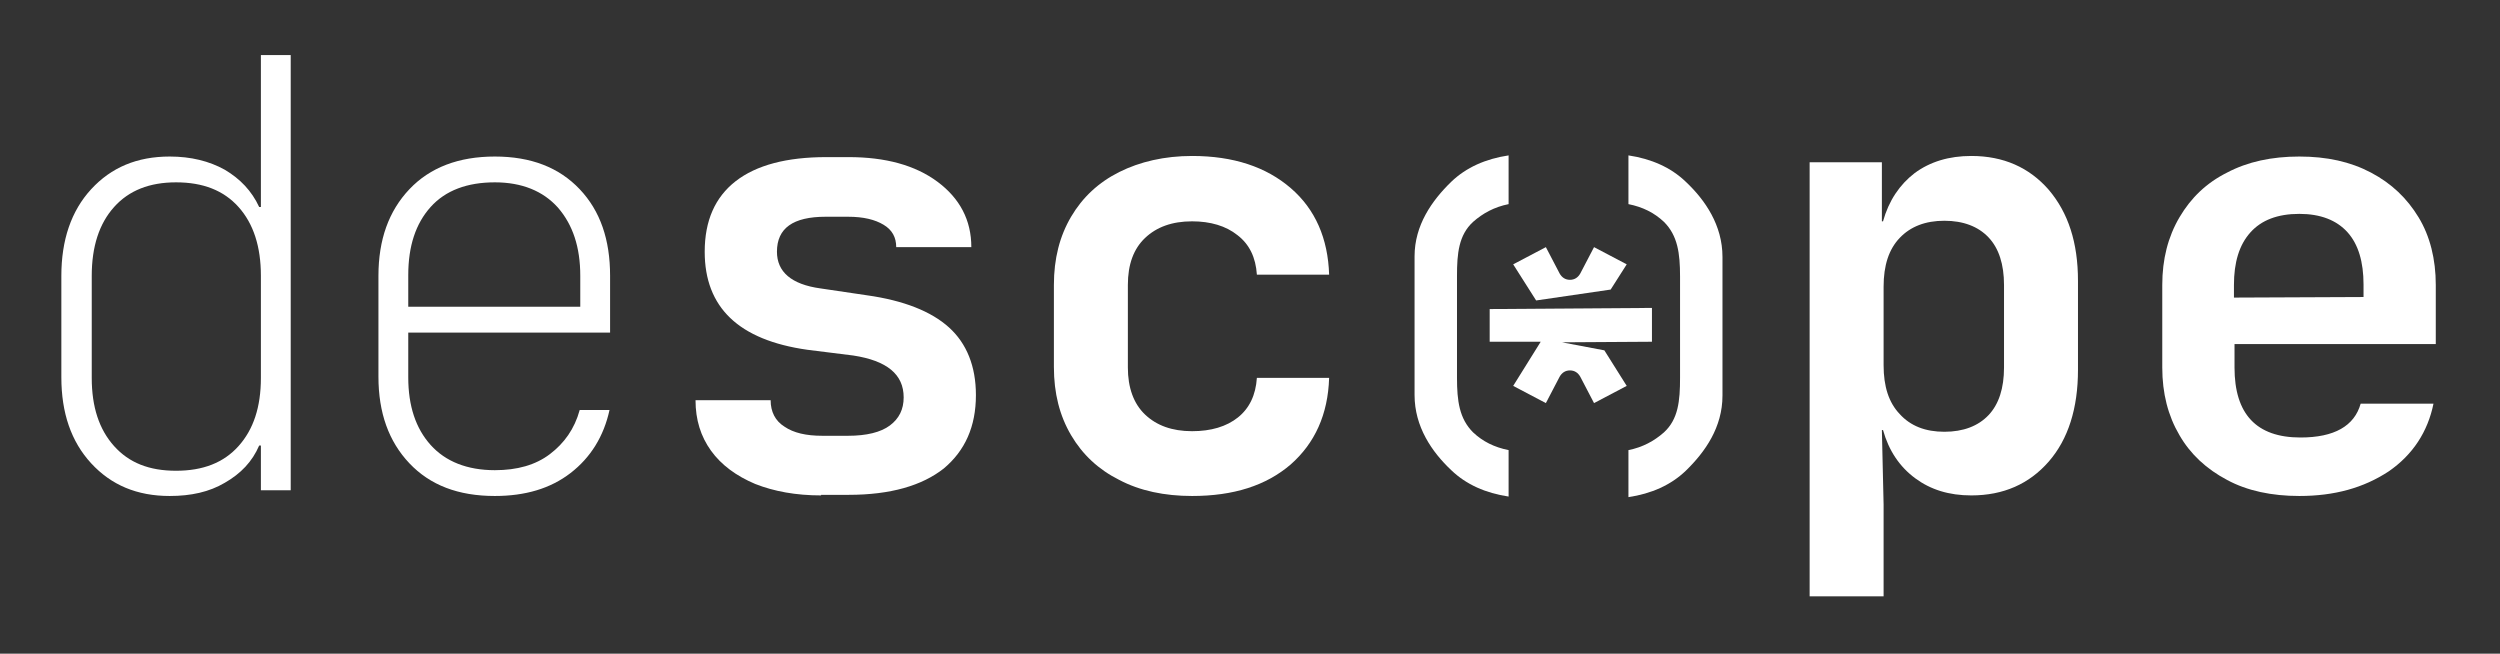
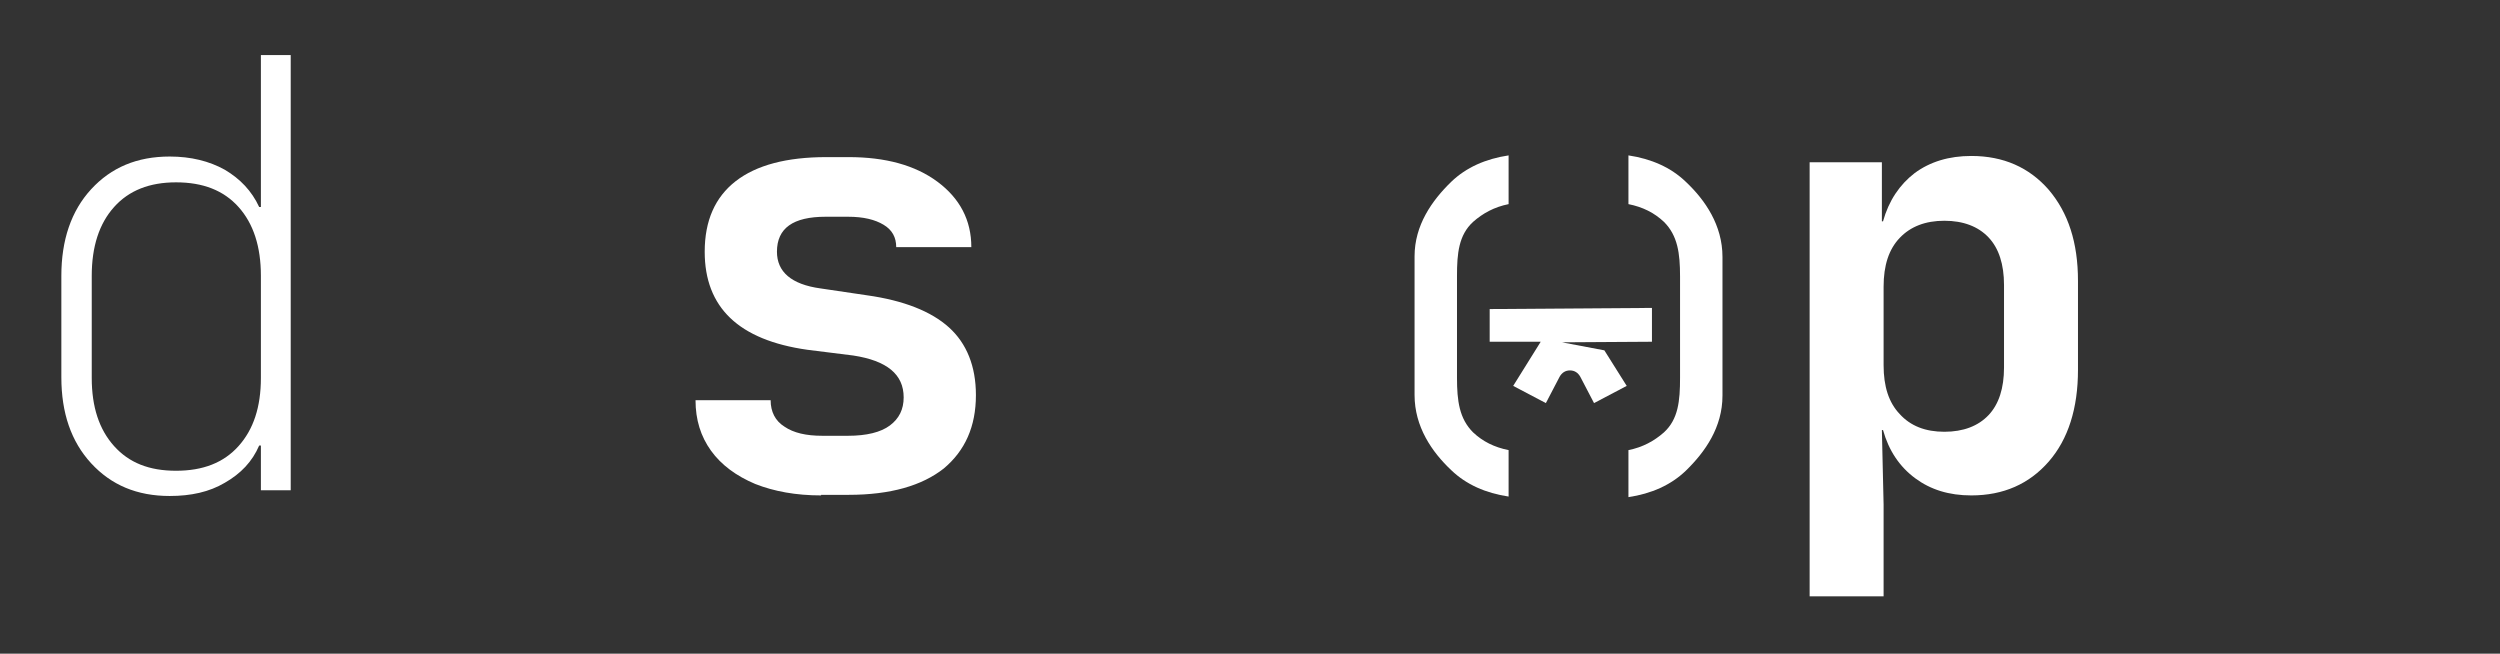
<svg xmlns="http://www.w3.org/2000/svg" width="436" height="114" viewBox="0 0 436 114" fill="white">
  <rect x="0" y="0" width="436" height="114" fill="#333333" stroke="none" />
  <path d="M284 78.5C286.5 78 288.5 76.9 290.2 75.4C292.7 73.1 293 69.9 293 65.9V48.2C293 44.2 292.6 41.1 290.2 38.7C288.5 37.1 286.5 36.1 284 35.6V27.1C288 27.7 291.4 29.2 294 31.7C297.4 34.9 300.4 39.3 300.4 44.8V69C300.4 74.5 297.4 78.8 294 82.1C291.4 84.6 288 86.1 284 86.7V78.5Z" fill="white" />
  <path d="M253.1 31.7C255.7 29.2 259.1 27.7 263.1 27.1V35.6C260.6 36.1 258.6 37.2 256.9 38.7C254.4 41 254.1 44.2 254.1 48.1V65.9C254.1 69.9 254.5 73 256.9 75.4C258.6 77 260.6 78 263.1 78.5V86.6C259.1 86 255.7 84.5 253.1 82C249.7 78.8 246.7 74.4 246.7 68.9V44.7C246.7 39.3 249.7 35 253.1 31.7Z" fill="white" />
  <path d="M29.6 86.5C23.9 86.5 19.4 84.6 15.9 80.8C12.4 77 10.7 72 10.7 65.8V48.1C10.7 41.9 12.4 36.8 15.9 33C19.4 29.2 23.9 27.3 29.6 27.3C33.3 27.3 36.5 28.1 39.2 29.6C41.9 31.2 43.9 33.3 45.2 36.1H45.5V9.6H50.7V85.5H45.5V77.7H45.2C44 80.5 42 82.6 39.2 84.2C36.5 85.8 33.3 86.5 29.6 86.5ZM30.7 82.1C35.4 82.1 39 80.7 41.6 77.8C44.2 74.9 45.5 71 45.5 65.9V48.1C45.5 43 44.2 39 41.6 36.1C39 33.2 35.4 31.8 30.7 31.8C26.1 31.8 22.5 33.2 19.9 36.1C17.3 39 16 43 16 48.1V65.9C16 71 17.3 74.9 19.9 77.8C22.5 80.7 26 82.1 30.7 82.1Z" fill="white" />
-   <path d="M86.3 86.5C79.9 86.5 75 84.6 71.4 80.8C67.8 77 66 72 66 65.7V48.1C66 41.8 67.8 36.8 71.4 33C75 29.2 80 27.3 86.3 27.3C92.6 27.3 97.5 29.2 101.1 33C104.7 36.8 106.4 41.8 106.4 48.1V58H71.2V65.8C71.2 70.8 72.5 74.7 75.1 77.6C77.7 80.5 81.5 82 86.3 82C90.2 82 93.4 81.1 95.9 79.2C98.4 77.3 100.2 74.8 101.1 71.5H106.3C105.3 76.1 103 79.8 99.5 82.5C96 85.2 91.6 86.5 86.3 86.5ZM71.2 53.5H101.2V48.1C101.2 43.1 99.9 39.2 97.3 36.2C94.7 33.3 91 31.8 86.3 31.8C81.5 31.8 77.7 33.2 75.1 36.1C72.5 39 71.2 42.9 71.2 48V53.5Z" fill="white" />
  <path d="M143.2 86.4C138.8 86.4 135 85.7 131.7 84.4C128.4 83 125.8 81.1 124 78.6C122.2 76.1 121.3 73.2 121.3 69.8H134.4C134.4 71.8 135.2 73.4 136.8 74.4C138.4 75.5 140.6 76 143.4 76H147.9C151.1 76 153.6 75.4 155.2 74.2C156.8 73 157.6 71.4 157.6 69.3C157.6 65.3 154.7 62.9 148.8 62L140.8 61C128.8 59.3 122.9 53.6 122.9 43.9C122.9 38.5 124.7 34.4 128.3 31.6C131.9 28.8 137.2 27.4 144.1 27.4H148C154.4 27.4 159.6 28.8 163.5 31.7C167.4 34.6 169.4 38.4 169.4 43.1H156.3C156.3 41.4 155.6 40.1 154.1 39.2C152.6 38.3 150.6 37.8 147.9 37.8H144C138.3 37.8 135.5 39.8 135.5 43.9C135.5 47.4 138 49.6 143.1 50.3L151.2 51.5C157.6 52.4 162.4 54.3 165.5 57.1C168.6 59.9 170.2 63.9 170.2 68.9C170.2 74.4 168.3 78.6 164.6 81.7C160.8 84.7 155.3 86.3 148 86.3H143.2V86.4Z" fill="white" />
-   <path d="M207.9 86.5C203.1 86.5 198.8 85.6 195.2 83.7C191.6 81.9 188.8 79.3 186.8 75.9C184.8 72.5 183.8 68.6 183.8 64V49.7C183.8 45.1 184.8 41.2 186.8 37.8C188.8 34.4 191.6 31.8 195.2 30C198.8 28.2 203.1 27.2 207.9 27.2C215.1 27.2 220.8 29.1 225.1 32.8C229.4 36.5 231.6 41.6 231.8 47.9H219.2C219 44.9 217.9 42.6 215.8 41C213.8 39.4 211.1 38.6 207.9 38.6C204.4 38.6 201.7 39.6 199.7 41.5C197.7 43.4 196.7 46.1 196.7 49.7V64.1C196.7 67.6 197.7 70.4 199.7 72.3C201.7 74.2 204.4 75.2 207.9 75.2C211.2 75.2 213.9 74.4 215.9 72.8C217.9 71.2 219 68.9 219.2 65.9H231.8C231.6 72.3 229.3 77.3 225.1 81C220.8 84.7 215.1 86.5 207.9 86.5Z" fill="white" />
  <path d="M315.6 104.2V28.3H328.2V38.6H328.4C329.4 35 331.3 32.2 333.9 30.2C336.6 28.2 339.9 27.2 343.8 27.2C349.4 27.2 353.9 29.2 357.3 33.1C360.7 37.1 362.4 42.3 362.4 49V64.5C362.4 71.2 360.7 76.6 357.3 80.5C353.9 84.4 349.4 86.4 343.8 86.4C339.9 86.4 336.7 85.4 334 83.4C331.3 81.4 329.4 78.6 328.4 75H328.2L328.5 88V104H315.6V104.2ZM339.1 75.3C342.4 75.3 345 74.3 346.8 72.4C348.6 70.5 349.5 67.7 349.5 64.1V49.7C349.5 46.1 348.6 43.3 346.8 41.4C345 39.5 342.4 38.5 339.1 38.5C335.8 38.5 333.2 39.5 331.3 41.5C329.4 43.5 328.5 46.3 328.5 50V63.7C328.5 67.4 329.4 70.2 331.3 72.2C333.2 74.3 335.8 75.3 339.1 75.3Z" fill="white" />
-   <path d="M401 86.5C396.2 86.5 391.9 85.6 388.4 83.7C384.8 81.8 382 79.2 380.1 75.9C378.1 72.5 377.1 68.6 377.1 64.1V49.7C377.1 45.2 378.1 41.3 380.1 37.9C382.1 34.5 384.8 31.9 388.4 30.1C392 28.2 396.2 27.3 401 27.3C405.8 27.3 409.9 28.2 413.5 30.1C417.1 32 419.8 34.6 421.8 37.9C423.8 41.2 424.8 45.2 424.8 49.7V60H389.7V64.1C389.7 72.2 393.5 76.3 401.2 76.3C407.1 76.3 410.6 74.3 411.7 70.4H424.4C423.4 75.3 420.8 79.3 416.6 82.2C412.2 85.1 407.1 86.5 401 86.5ZM389.6 49.7V51.9L412.2 51.8V49.6C412.2 45.7 411.3 42.6 409.4 40.5C407.5 38.4 404.7 37.3 401 37.3C397.2 37.3 394.4 38.4 392.5 40.5C390.5 42.7 389.6 45.8 389.6 49.7Z" fill="white" />
-   <path d="M280.9 50.5L283.7 46.1L278 43.1L275.6 47.7C275.2 48.4 274.6 48.8 273.8 48.8C273 48.8 272.4 48.4 272 47.7L269.6 43.1L263.9 46.1L267.9 52.4L280.9 50.5Z" fill="white" />
  <path d="M288.1 53.7L259.8 53.9V59.6H268.7L263.9 67.3L269.6 70.3L272 65.7C272.4 65 273 64.6 273.8 64.6C274.6 64.6 275.2 65 275.6 65.7L278 70.3L283.7 67.3L279.8 61.1L272.4 59.7L288.1 59.6V53.7Z" fill="white" />
</svg>